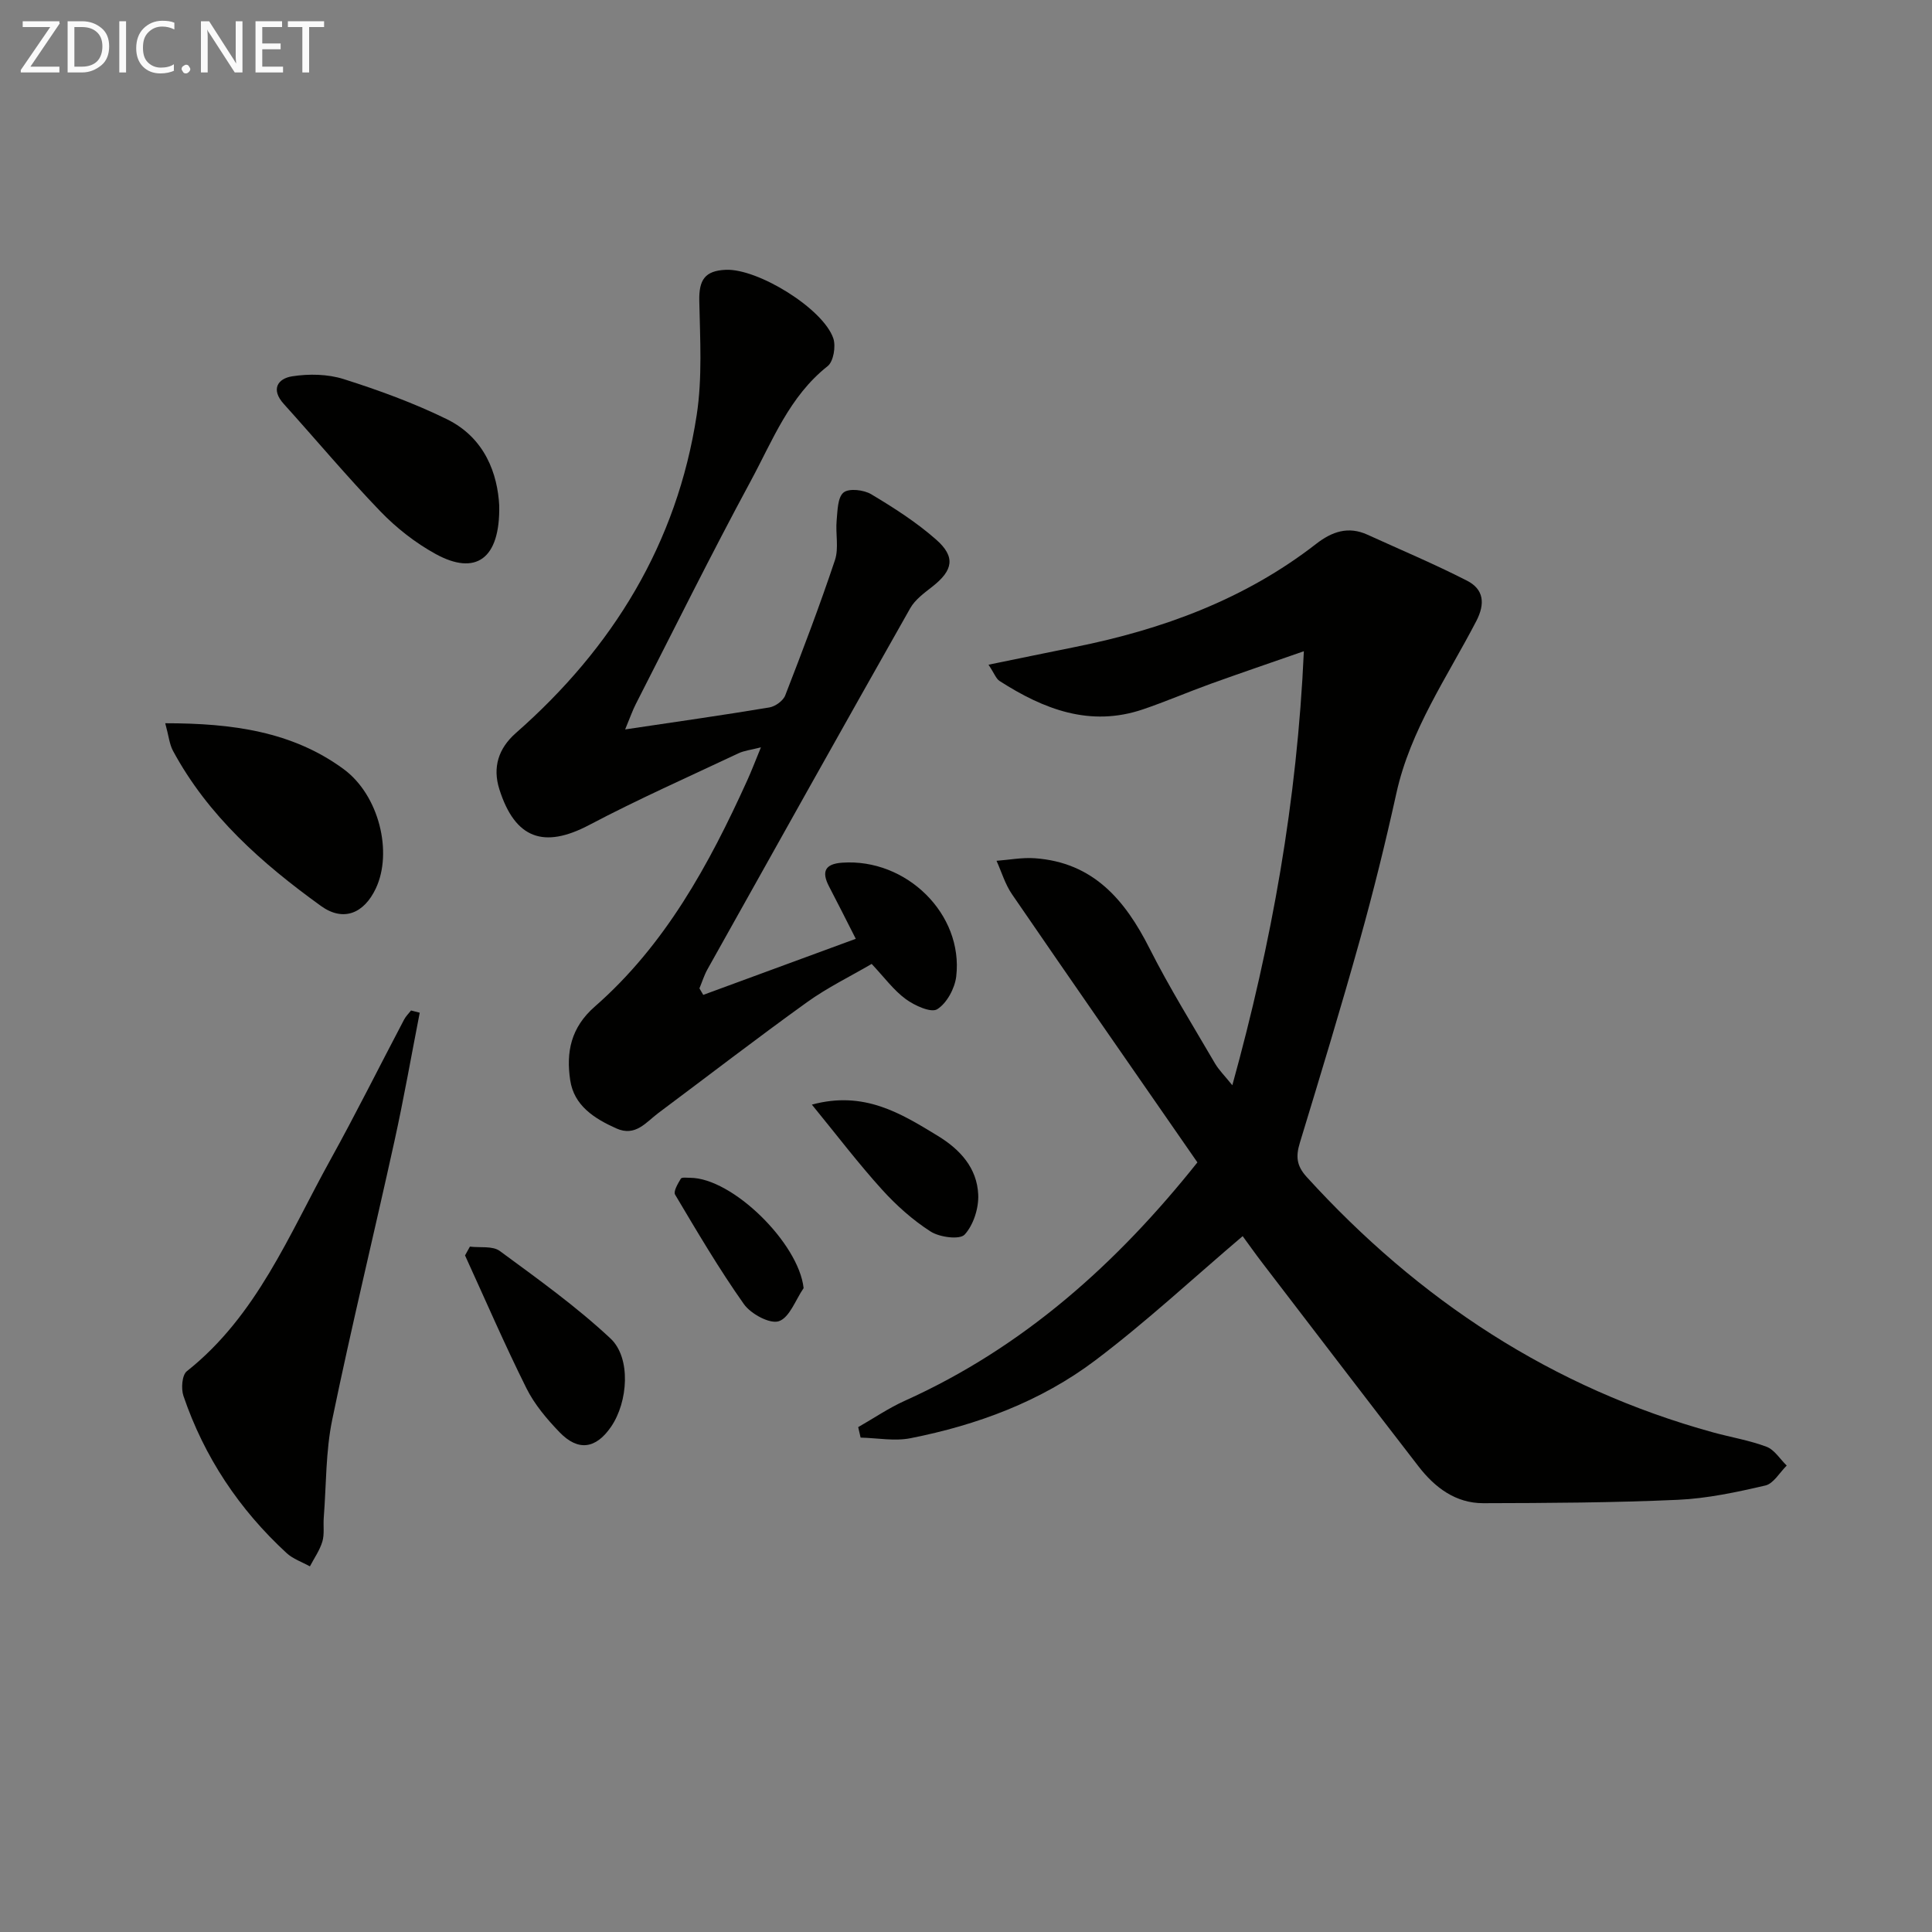
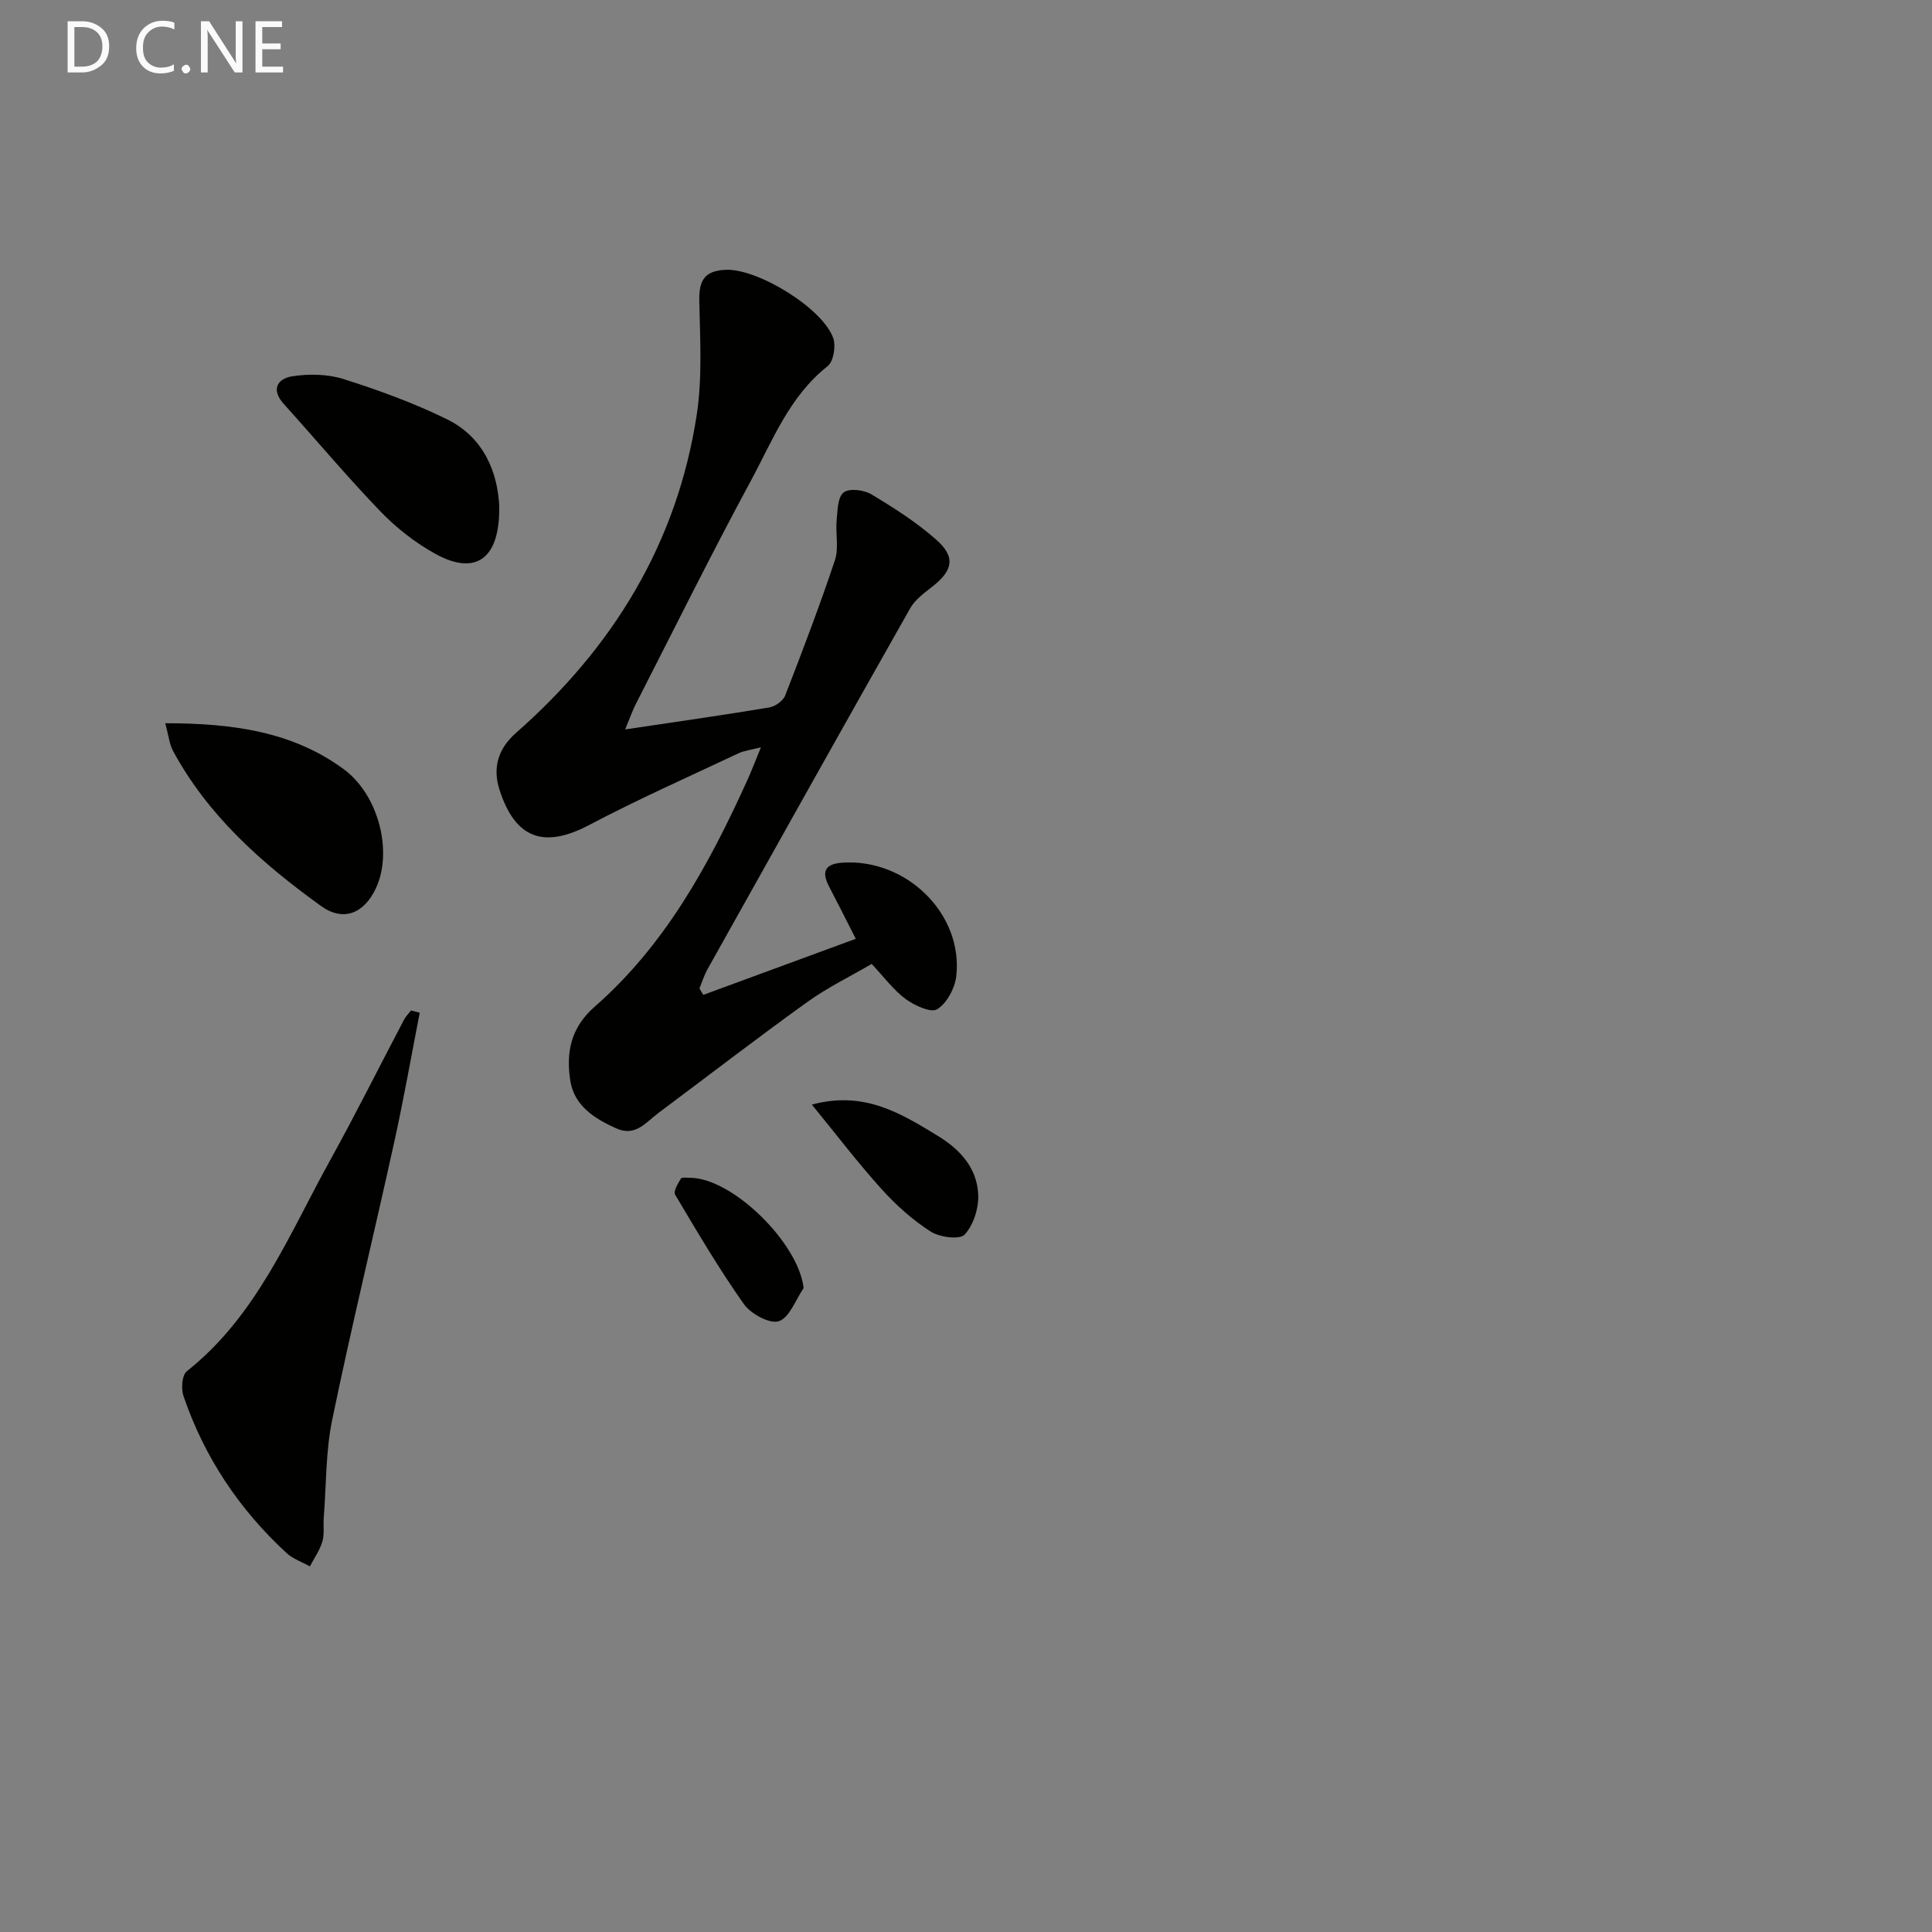
<svg xmlns="http://www.w3.org/2000/svg" enable-background="new 0 0 400 400" viewBox="0 0 400 400">
  <rect x="0" y="0" width="400" height="400" fill="#808080" stroke="none" />
  <g fill="#010100">
-     <path d="m247.91 240.66c-13.06-18.85-25.79-37.14-38.39-55.52-1.42-2.07-2.15-4.6-3.2-6.92 2.65-.2 5.32-.72 7.94-.53 12.07.86 18.66 8.61 23.74 18.67 4.11 8.14 8.95 15.92 13.55 23.81.81 1.38 2 2.54 3.59 4.52 8.18-29.61 13.41-58.82 14.81-89.86-6.97 2.43-13.17 4.54-19.33 6.76-4.68 1.69-9.26 3.67-13.97 5.27-10.98 3.73-20.58-.02-29.7-5.87-.73-.47-1.07-1.54-2.29-3.37 6.42-1.31 12.15-2.51 17.9-3.66 18.14-3.64 35.17-9.88 49.94-21.36 3.27-2.54 6.64-3.71 10.61-1.9 6.89 3.14 13.89 6.08 20.63 9.53 3.44 1.76 3.81 4.71 1.9 8.38-6.03 11.61-13.63 22.48-16.53 35.6-2.25 10.19-4.75 20.34-7.56 30.39-3.92 14.05-8.17 28.01-12.42 41.97-.85 2.78-.75 4.74 1.4 7.1 23.17 25.46 50.81 43.72 84.18 52.9 3.68 1.01 7.49 1.63 11.04 2.97 1.64.62 2.79 2.56 4.17 3.89-1.46 1.43-2.73 3.74-4.43 4.13-5.95 1.38-12.04 2.69-18.12 2.96-13.41.6-26.84.67-40.27.7-5.74.01-10.04-3.25-13.42-7.63-10.78-13.95-21.48-27.96-32.2-41.95-1.61-2.1-3.14-4.27-4.2-5.71-10.25 8.71-19.98 17.77-30.53 25.73-11.27 8.5-24.43 13.38-38.26 16.11-3.3.65-6.87-.05-10.31-.13-.17-.72-.33-1.45-.5-2.17 3.21-1.83 6.29-3.94 9.64-5.45 24.58-11.07 43.94-28.45 60.59-49.36z" />
    <path d="m145.6 205.98c10.41-3.83 20.82-7.66 31.58-11.61-2.22-4.35-3.84-7.61-5.53-10.83-1.6-3.06-.87-4.68 2.71-4.93 13.27-.94 25.11 10.62 23.62 23.53-.29 2.48-1.94 5.56-3.94 6.81-1.28.8-4.69-.76-6.53-2.11-2.49-1.83-4.4-4.46-7.04-7.27-4.38 2.56-9.15 4.88-13.39 7.93-10.39 7.47-20.52 15.28-30.78 22.94-2.57 1.92-4.73 4.97-8.71 3.18-4.57-2.05-8.76-4.72-9.54-10.01-.85-5.73.1-10.84 5.1-15.21 14.58-12.76 23.66-29.41 31.54-46.79.89-1.95 1.65-3.96 2.85-6.88-2.05.53-3.45.67-4.64 1.23-10.34 4.88-20.82 9.52-30.92 14.85-9.34 4.92-15.33 2.89-18.59-7.39-1.44-4.54-.21-8.47 3.43-11.67 20.06-17.62 33.34-39.23 37.42-65.8 1.19-7.74.7-15.77.54-23.66-.09-4.31 1.13-6.25 5.5-6.43 6.63-.28 20.12 8.01 22.24 14.17.57 1.66.05 4.82-1.17 5.78-7.93 6.26-11.41 15.44-15.94 23.82-8.22 15.21-15.9 30.73-23.77 46.13-.66 1.28-1.13 2.66-2.21 5.26 10.65-1.59 20.27-2.95 29.85-4.55 1.24-.21 2.87-1.38 3.3-2.51 3.6-9.27 7.14-18.57 10.29-28 .83-2.49.09-5.48.35-8.21.19-2.02.19-4.77 1.43-5.78 1.12-.92 4.19-.56 5.73.36 4.68 2.8 9.34 5.78 13.42 9.37 4.1 3.6 3.52 6.39-.75 9.74-1.68 1.32-3.58 2.69-4.6 4.49-14.08 24.87-28.03 49.82-41.98 74.76-.69 1.24-1.11 2.62-1.66 3.94.24.43.51.89.79 1.35z" />
    <path d="m86.9 209.67c-1.73 8.86-3.29 17.76-5.23 26.57-4.23 19.24-8.9 38.38-12.88 57.66-1.37 6.61-1.23 13.53-1.76 20.32-.13 1.65.17 3.41-.29 4.95-.54 1.81-1.69 3.43-2.58 5.13-1.62-.9-3.49-1.53-4.81-2.74-9.83-9.05-17.06-19.89-21.37-32.55-.51-1.5-.3-4.32.7-5.11 14.51-11.5 21.15-28.29 29.71-43.75 5.3-9.57 10.17-19.37 15.27-29.05.36-.69.95-1.26 1.44-1.89.6.15 1.2.3 1.8.46z" />
    <path d="m34.21 149.74c13.92 0 26.3 1.71 36.9 9.47 7.41 5.43 10.22 17.28 6.7 24.73-2.45 5.19-6.72 6.97-11.36 3.63-12.18-8.79-23.39-18.66-30.66-32.17-.72-1.37-.86-3.05-1.58-5.66z" />
    <path d="m103.36 104.67c.21 11.2-4.96 14.54-13.18 10.02-4.17-2.29-8.1-5.37-11.41-8.8-6.92-7.18-13.33-14.85-20.02-22.26-2.74-3.03-1.24-5.26 1.75-5.72 3.46-.54 7.35-.47 10.66.58 7.26 2.3 14.49 4.94 21.32 8.28 8.02 3.92 10.54 11.48 10.88 17.9z" />
-     <path d="m97.29 258.1c2.09.26 4.7-.19 6.18.9 7.85 5.77 15.82 11.48 22.92 18.11 4.31 4.03 3.63 13.16.14 18.26-3.14 4.6-6.82 5.17-10.69 1.15-2.62-2.72-5.18-5.75-6.85-9.1-4.5-9.03-8.51-18.31-12.71-27.5.34-.59.68-1.21 1.01-1.82z" />
    <path d="m168.09 228.7c10.79-2.93 18.38 1.78 26.06 6.46 4.68 2.85 8.13 6.68 8.38 12.16.13 2.8-.98 6.29-2.81 8.29-1.02 1.1-5.19.56-7.05-.64-3.7-2.37-7.11-5.42-10.07-8.69-4.88-5.39-9.29-11.19-14.51-17.58z" />
    <path d="m166.38 266.69c-1.66 2.41-2.9 6.09-5.12 6.85-1.86.63-5.8-1.5-7.24-3.53-5.15-7.28-9.69-15.01-14.25-22.68-.39-.66.58-2.28 1.19-3.3.19-.33 1.25-.18 1.91-.18 8.78.02 22.5 13.54 23.51 22.84z" />
  </g>
-   <path d="m12.4 4.8-6.1 9h6v1.2h-8v-.5l6.1-8.9h-5.7v-1.2h7.6v.4z" fill="#fafafa" />
  <path d="m14 15v-10.6h3c1.6 0 2.9.5 4 1.4s1.6 2.2 1.6 3.8-.5 3-1.6 3.9-2.4 1.5-4 1.5zm1.4-9.4v8.2h1.6c1.3 0 2.4-.4 3.1-1.1s1.1-1.8 1.1-3.1-.4-2.3-1.2-3-1.8-1-3.1-1z" fill="#fafafa" />
-   <path d="m26.1 4.4v10.6h-1.4v-10.6z" fill="#fafafa" />
  <path d="m36.1 14.6c-.8.4-1.8.6-2.9.6-1.5 0-2.7-.5-3.6-1.4s-1.4-2.2-1.4-3.8c0-1.7.5-3.1 1.5-4.1s2.3-1.6 3.9-1.6c1 0 1.8.1 2.5.4v1.4c-.8-.4-1.6-.6-2.5-.6-1.2 0-2.1.4-2.9 1.2s-1.1 1.8-1.1 3.2c0 1.3.3 2.3 1 3s1.6 1.1 2.7 1.1c1 0 2-.2 2.7-.7v1.3z" fill="#fafafa" />
  <path d="m37.6 14.3c0-.2.1-.5.3-.6s.4-.3.6-.3c.3 0 .5.1.6.3s.3.4.3.6-.1.4-.3.6-.4.3-.6.3c-.3 0-.5-.1-.6-.3s-.3-.4-.3-.6z" fill="#fafafa" />
  <path d="m50.2 15h-1.6l-5.3-8.2c-.2-.2-.3-.5-.4-.7 0 .2.1.7.1 1.5v7.4h-1.4v-10.6h1.7l5.2 8.1c.2.4.4.6.4.7 0-.3-.1-.8-.1-1.5v-7.3h1.4z" fill="#fafafa" />
  <path d="m58.6 15h-5.7v-10.6h5.5v1.2h-4.1v3.4h3.8v1.2h-3.8v3.6h4.3z" fill="#fafafa" />
-   <path d="m67.1 5.6h-3.1v9.4h-1.4v-9.4h-3v-1.2h7.5z" fill="#fafafa" />
</svg>